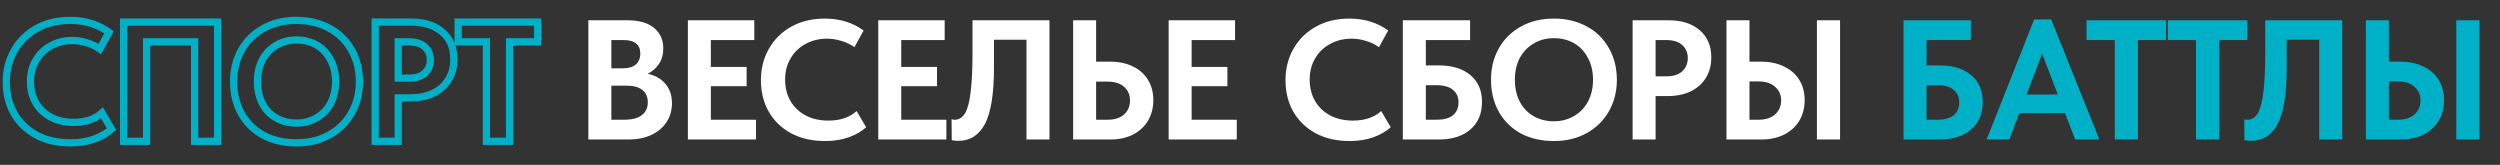
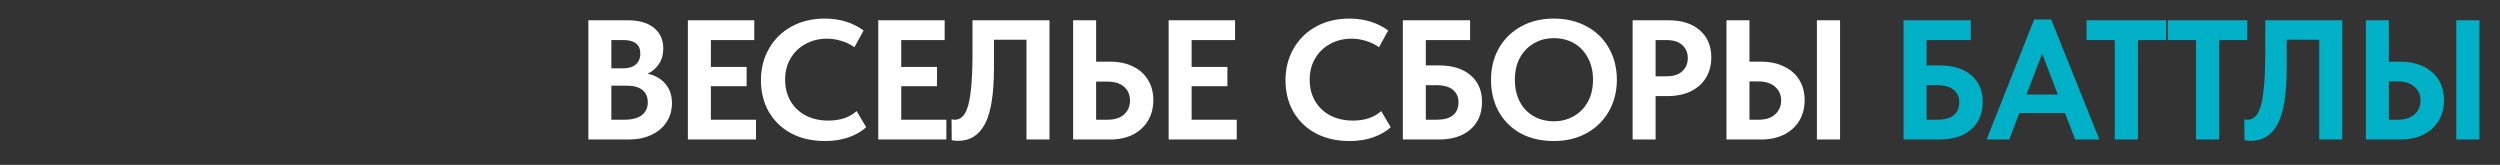
<svg xmlns="http://www.w3.org/2000/svg" width="1380" height="91" viewBox="0 0 1380 91" fill="none">
  <rect x="0" y="0" width="1380" height="91" fill="#333333" stroke="none" />
  <path d="M370.93 56.978C370.93 60.863 369.927 64.341 367.922 67.412C365.979 70.42 363.191 72.77 359.556 74.462C355.984 76.154 351.848 77 347.148 77H324.776V11.2H346.49C352.819 11.2 357.676 12.61 361.06 15.43C364.444 18.25 366.136 22.01 366.136 26.71C366.136 30.094 365.321 32.977 363.692 35.358C362.125 37.739 360.057 39.525 357.488 40.716C361.687 41.593 364.977 43.473 367.358 46.356C369.739 49.176 370.93 52.717 370.93 56.978ZM344.14 22.104H337.466V37.708H343.952C346.96 37.708 349.279 37.019 350.908 35.64C352.6 34.199 353.446 32.162 353.446 29.53C353.446 27.023 352.663 25.175 351.096 23.984C349.592 22.731 347.273 22.104 344.14 22.104ZM344.328 66.096C348.84 66.096 352.161 65.25 354.292 63.558C356.485 61.866 357.582 59.516 357.582 56.508C357.582 53.5 356.579 51.213 354.574 49.646C352.569 48.079 349.78 47.296 346.208 47.296H337.466V66.096H344.328ZM417.307 77H379.707V11.2H416.367V22.104H392.397V36.956H412.137V47.578H392.397V66.096H417.307V77ZM420.035 44.288C420.035 37.833 421.508 32.037 424.453 26.898C427.399 21.697 431.535 17.623 436.861 14.678C442.188 11.733 448.329 10.26 455.285 10.26C463.557 10.26 470.701 12.453 476.717 16.84L471.641 26.052C469.448 24.485 467.035 23.326 464.403 22.574C461.834 21.759 459.202 21.352 456.507 21.352C452.121 21.352 448.173 22.323 444.663 24.266C441.154 26.146 438.397 28.809 436.391 32.256C434.386 35.64 433.383 39.525 433.383 43.912C433.383 48.424 434.386 52.403 436.391 55.85C438.397 59.234 441.185 61.866 444.757 63.746C448.392 65.626 452.559 66.566 457.259 66.566C463.777 66.566 468.978 64.811 472.863 61.302L478.127 70.232C475.683 72.488 472.487 74.337 468.539 75.778C464.654 77.157 460.267 77.846 455.379 77.846C448.298 77.846 442.094 76.436 436.767 73.616C431.441 70.733 427.305 66.754 424.359 61.678C421.477 56.602 420.035 50.805 420.035 44.288ZM522.396 77H484.796V11.2H521.456V22.104H497.486V36.956H517.226V47.578H497.486V66.096H522.396V77ZM525.356 77.376L525.262 65.814C525.826 66.002 526.421 66.096 527.048 66.096C529.366 66.096 531.246 64.905 532.688 62.524C534.129 60.143 535.163 56.257 535.79 50.868C536.479 45.479 536.824 38.209 536.824 29.06V11.2H579.312V77H566.622V21.916H548.668V37.332C548.668 51.808 547.007 62.179 543.686 68.446C540.364 74.65 535.445 77.752 528.928 77.752C527.674 77.752 526.484 77.627 525.356 77.376ZM592.364 77V11.2H605.054V34.042H612.95C617.65 34.042 621.786 34.919 625.358 36.674C628.93 38.366 631.687 40.81 633.63 44.006C635.635 47.202 636.638 50.962 636.638 55.286C636.638 59.61 635.635 63.433 633.63 66.754C631.625 70.013 628.836 72.551 625.264 74.368C621.692 76.123 617.587 77 612.95 77H592.364ZM611.258 66.096C615.269 66.096 618.339 65.125 620.47 63.182C622.663 61.239 623.76 58.67 623.76 55.474C623.76 52.403 622.695 49.897 620.564 47.954C618.433 46.011 615.3 45.04 611.164 45.04H605.054V66.096H611.258ZM682.692 77H645.092V11.2H681.752V22.104H657.782V36.956H677.522V47.578H657.782V66.096H682.692V77ZM709.599 44.288C709.599 37.833 711.072 32.037 714.017 26.898C716.963 21.697 721.099 17.623 726.425 14.678C731.752 11.733 737.893 10.26 744.849 10.26C753.121 10.26 760.265 12.453 766.281 16.84L761.205 26.052C759.012 24.485 756.599 23.326 753.967 22.574C751.398 21.759 748.766 21.352 746.071 21.352C741.685 21.352 737.737 22.323 734.227 24.266C730.718 26.146 727.961 28.809 725.955 32.256C723.95 35.64 722.947 39.525 722.947 43.912C722.947 48.424 723.95 52.403 725.955 55.85C727.961 59.234 730.749 61.866 734.321 63.746C737.956 65.626 742.123 66.566 746.823 66.566C753.341 66.566 758.542 64.811 762.427 61.302L767.691 70.232C765.247 72.488 762.051 74.337 758.103 75.778C754.218 77.157 749.831 77.846 744.943 77.846C737.862 77.846 731.658 76.436 726.331 73.616C721.005 70.733 716.869 66.754 713.923 61.678C711.041 56.602 709.599 50.805 709.599 44.288ZM774.36 77V11.2H811.49V22.104H787.05V36.11H794.288C801.683 36.11 807.48 37.896 811.678 41.468C815.94 45.04 818.07 49.959 818.07 56.226C818.07 62.681 815.94 67.757 811.678 71.454C807.417 75.151 801.62 77 794.288 77H774.36ZM792.972 66.096C796.983 66.096 799.991 65.281 801.996 63.652C804.064 61.96 805.098 59.547 805.098 56.414C805.098 53.594 804.096 51.338 802.09 49.646C800.085 47.891 796.952 47.014 792.69 47.014H787.05V66.096H792.972ZM823.042 44.006C823.042 37.614 824.452 31.88 827.272 26.804C830.155 21.665 834.228 17.623 839.492 14.678C844.756 11.733 850.835 10.26 857.728 10.26C864.559 10.26 870.606 11.701 875.87 14.584C881.134 17.404 885.207 21.383 888.09 26.522C891.035 31.661 892.508 37.52 892.508 44.1C892.508 50.429 891.067 56.163 888.184 61.302C885.301 66.441 881.228 70.483 875.964 73.428C870.7 76.373 864.621 77.846 857.728 77.846C850.772 77.846 844.662 76.436 839.398 73.616C834.197 70.733 830.155 66.723 827.272 61.584C824.452 56.445 823.042 50.586 823.042 44.006ZM879.348 44.006C879.348 39.431 878.408 35.421 876.528 31.974C874.711 28.465 872.173 25.77 868.914 23.89C865.655 22.01 861.927 21.07 857.728 21.07C853.592 21.07 849.895 22.041 846.636 23.984C843.377 25.864 840.808 28.527 838.928 31.974C837.111 35.421 836.202 39.431 836.202 44.006C836.202 48.581 837.111 52.623 838.928 56.132C840.745 59.579 843.283 62.242 846.542 64.122C849.801 66.002 853.529 66.942 857.728 66.942C861.801 66.942 865.467 66.002 868.726 64.122C872.047 62.242 874.648 59.579 876.528 56.132C878.408 52.623 879.348 48.581 879.348 44.006ZM921.133 11.2C928.403 11.2 934.137 13.049 938.335 16.746C942.534 20.381 944.633 25.363 944.633 31.692C944.633 35.953 943.662 39.682 941.719 42.878C939.777 46.074 936.988 48.581 933.353 50.398C929.719 52.153 925.457 53.03 920.569 53.03H913.895V77H901.205V11.2H921.133ZM919.817 42.126C923.703 42.126 926.648 41.186 928.653 39.306C930.659 37.426 931.661 35.013 931.661 32.068C931.661 29.123 930.659 26.741 928.653 24.924C926.711 23.044 923.703 22.104 919.629 22.104H913.895V42.126H919.817ZM953.015 77V11.2H965.705V34.042H972.285C976.923 34.042 981.059 34.919 984.693 36.674C988.328 38.366 991.148 40.81 993.153 44.006C995.159 47.202 996.161 50.962 996.161 55.286C996.161 59.61 995.159 63.433 993.153 66.754C991.148 70.013 988.328 72.551 984.693 74.368C981.059 76.123 976.923 77 972.285 77H953.015ZM1015.71 77H1002.93V11.2H1015.71V77ZM970.593 66.096C974.541 66.096 977.612 65.125 979.805 63.182C982.061 61.177 983.189 58.576 983.189 55.38C983.189 52.372 982.093 49.897 979.899 47.954C977.706 45.949 974.573 44.946 970.499 44.946H965.705V66.096H970.593Z" fill="white" />
  <path d="M1050.76 77V11.2H1087.89V22.104H1063.45V36.11H1070.69C1078.08 36.11 1083.88 37.896 1088.08 41.468C1092.34 45.04 1094.47 49.959 1094.47 56.226C1094.47 62.681 1092.34 67.757 1088.08 71.454C1083.82 75.151 1078.02 77 1070.69 77H1050.76ZM1069.37 66.096C1073.38 66.096 1076.39 65.281 1078.4 63.652C1080.46 61.96 1081.5 59.547 1081.5 56.414C1081.5 53.594 1080.5 51.338 1078.49 49.646C1076.49 47.891 1073.35 47.014 1069.09 47.014H1063.45V66.096H1069.37ZM1158.85 77H1145.5L1139.86 62.43H1114.67L1109.12 77H1096.62L1122.85 10.73H1132.25L1158.85 77ZM1127.27 29.624L1118.62 52.184H1135.91L1127.27 29.624ZM1180.15 77H1167.37V22.104H1151.76V11.2H1195.66V22.104H1180.15V77ZM1224.98 77H1212.2V22.104H1196.6V11.2H1240.49V22.104H1224.98V77ZM1238.95 77.376L1238.85 65.814C1239.42 66.002 1240.01 66.096 1240.64 66.096C1242.96 66.096 1244.84 64.905 1246.28 62.524C1247.72 60.143 1248.76 56.257 1249.38 50.868C1250.07 45.479 1250.42 38.209 1250.42 29.06V11.2H1292.9V77H1280.21V21.916H1262.26V37.332C1262.26 51.808 1260.6 62.179 1257.28 68.446C1253.96 74.65 1249.04 77.752 1242.52 77.752C1241.27 77.752 1240.08 77.627 1238.95 77.376ZM1305.96 77V11.2H1318.65V34.042H1325.23C1329.86 34.042 1334 34.919 1337.63 36.674C1341.27 38.366 1344.09 40.81 1346.09 44.006C1348.1 47.202 1349.1 50.962 1349.1 55.286C1349.1 59.61 1348.1 63.433 1346.09 66.754C1344.09 70.013 1341.27 72.551 1337.63 74.368C1334 76.123 1329.86 77 1325.23 77H1305.96ZM1368.65 77H1355.87V11.2H1368.65V77ZM1323.53 66.096C1327.48 66.096 1330.55 65.125 1332.75 63.182C1335 61.177 1336.13 58.576 1336.13 55.38C1336.13 52.372 1335.03 49.897 1332.84 47.954C1330.65 45.949 1327.51 44.946 1323.44 44.946H1318.65V66.096H1323.53Z" fill="#00B0C7" />
-   <path d="M7.896 27.898L9.631 28.893L9.636 28.884L7.896 27.898ZM20.304 15.678L19.336 13.928L19.336 13.928L20.304 15.678ZM60.16 17.84L61.912 18.805L62.762 17.262L61.338 16.224L60.16 17.84ZM55.084 27.052L53.922 28.68L55.751 29.986L56.836 28.017L55.084 27.052ZM47.846 23.574L47.242 25.48L47.269 25.489L47.297 25.497L47.846 23.574ZM28.106 25.266L29.05 27.029L29.063 27.023L29.075 27.016L28.106 25.266ZM19.834 33.256L21.555 34.276L21.559 34.269L21.563 34.262L19.834 33.256ZM19.834 56.85L18.105 57.856L18.109 57.863L18.113 57.87L19.834 56.85ZM28.2 64.746L27.268 66.516L27.275 66.519L27.281 66.522L28.2 64.746ZM56.306 62.302L58.029 61.286L56.784 59.175L54.965 60.818L56.306 62.302ZM61.57 71.232L62.927 72.702L64.113 71.607L63.293 70.216L61.57 71.232ZM51.982 76.778L52.651 78.663L52.659 78.66L52.668 78.657L51.982 76.778ZM20.21 74.616L19.258 76.375L19.266 76.379L19.274 76.384L20.21 74.616ZM7.802 62.678L6.063 63.666L6.067 63.674L6.072 63.682L7.802 62.678ZM5.478 45.288C5.478 39.15 6.875 33.702 9.631 28.893L6.161 26.903C3.027 32.372 1.478 38.517 1.478 45.288H5.478ZM9.636 28.884C12.396 24.01 16.262 20.198 21.272 17.428L19.336 13.928C13.693 17.048 9.286 21.384 6.156 26.913L9.636 28.884ZM21.272 17.428C26.262 14.669 32.062 13.26 38.728 13.26V9.26C31.482 9.26 24.999 10.796 19.336 13.928L21.272 17.428ZM38.728 13.26C46.626 13.26 53.346 15.346 58.982 19.456L61.338 16.224C54.942 11.56 47.374 9.26 38.728 9.26V13.26ZM58.408 16.875L53.332 26.087L56.836 28.017L61.912 18.805L58.408 16.875ZM56.246 25.424C53.864 23.723 51.244 22.465 48.395 21.651L47.297 25.497C49.712 26.187 51.917 27.248 53.922 28.68L56.246 25.424ZM48.45 21.668C45.686 20.791 42.85 20.352 39.95 20.352V24.352C42.44 24.352 44.868 24.728 47.242 25.48L48.45 21.668ZM39.95 20.352C35.257 20.352 30.97 21.394 27.137 23.516L29.075 27.016C32.26 25.252 35.87 24.352 39.95 24.352V20.352ZM27.162 23.503C23.325 25.558 20.297 28.484 18.105 32.25L21.563 34.262C23.382 31.135 25.868 28.734 29.05 27.029L27.162 23.503ZM18.113 32.236C15.905 35.964 14.826 40.209 14.826 44.912H18.826C18.826 40.842 19.753 37.316 21.555 34.276L18.113 32.236ZM14.826 44.912C14.826 49.73 15.9 54.065 18.105 57.856L21.563 55.844C19.758 52.742 18.826 49.118 18.826 44.912H14.826ZM18.113 57.87C20.312 61.581 23.378 64.468 27.268 66.516L29.131 62.976C25.878 61.264 23.366 58.888 21.555 55.83L18.113 57.87ZM27.281 66.522C31.239 68.57 35.73 69.566 40.702 69.566V65.566C36.274 65.566 32.43 64.682 29.119 62.97L27.281 66.522ZM40.702 69.566C47.588 69.566 53.31 67.704 57.647 63.786L54.965 60.818C51.532 63.919 46.85 65.566 40.702 65.566V69.566ZM54.583 63.318L59.847 72.248L63.293 70.216L58.029 61.286L54.583 63.318ZM60.213 69.762C58.008 71.799 55.059 73.526 51.296 74.899L52.668 78.657C56.801 77.148 60.244 75.177 62.927 72.702L60.213 69.762ZM51.313 74.893C47.678 76.183 43.523 76.846 38.822 76.846V80.846C43.897 80.846 48.515 80.13 52.651 78.663L51.313 74.893ZM38.822 76.846C32.01 76.846 26.138 75.491 21.146 72.848L19.274 76.384C24.936 79.381 31.471 80.846 38.822 80.846V76.846ZM21.162 72.857C16.148 70.144 12.286 66.421 9.532 61.674L6.072 63.682C9.208 69.087 13.618 73.323 19.258 76.375L21.162 72.857ZM9.541 61.69C6.849 56.949 5.478 51.5 5.478 45.288H1.478C1.478 52.11 2.99 58.255 6.063 63.666L9.541 61.69ZM68.239 78H66.239V80H68.239V78ZM68.239 12.2V10.2H66.239V12.2H68.239ZM120.127 12.2H122.127V10.2H120.127V12.2ZM120.127 78V80H122.127V78H120.127ZM107.437 78H105.437V80H107.437V78ZM107.437 23.104H109.437V21.104H107.437V23.104ZM80.929 23.104V21.104H78.929V23.104H80.929ZM80.929 78V80H82.929V78H80.929ZM70.239 78V12.2H66.239V78H70.239ZM68.239 14.2H120.127V10.2H68.239V14.2ZM118.127 12.2V78H122.127V12.2H118.127ZM120.127 76H107.437V80H120.127V76ZM109.437 78V23.104H105.437V78H109.437ZM107.437 21.104H80.929V25.104H107.437V21.104ZM78.929 23.104V78H82.929V23.104H78.929ZM80.929 76H68.239V80H80.929V76ZM133.176 27.804L131.432 26.826L131.428 26.833L133.176 27.804ZM145.396 15.678L146.373 17.423L146.373 17.423L145.396 15.678ZM181.774 15.584L180.813 17.338L180.821 17.343L180.83 17.347L181.774 15.584ZM193.994 27.522L192.25 28.5L192.254 28.509L192.259 28.517L193.994 27.522ZM194.088 62.302L192.344 61.324L192.344 61.324L194.088 62.302ZM181.868 74.428L180.891 72.683L180.891 72.683L181.868 74.428ZM145.302 74.616L144.332 76.365L144.345 76.372L144.358 76.379L145.302 74.616ZM133.176 62.584L131.423 63.546L131.427 63.554L131.432 63.562L133.176 62.584ZM182.432 32.974L180.656 33.894L180.666 33.913L180.676 33.932L182.432 32.974ZM174.818 24.89L173.819 26.622L173.819 26.622L174.818 24.89ZM152.54 24.984L153.539 26.716L153.552 26.709L153.564 26.702L152.54 24.984ZM144.832 32.974L143.076 32.016L143.069 32.029L143.063 32.041L144.832 32.974ZM144.832 57.132L143.056 58.052L143.059 58.058L143.063 58.065L144.832 57.132ZM152.446 65.122L151.447 66.854L151.447 66.854L152.446 65.122ZM174.63 65.122L173.645 63.382L173.638 63.386L173.631 63.39L174.63 65.122ZM182.432 57.132L184.188 58.09L184.191 58.083L184.195 58.076L182.432 57.132ZM130.946 45.006C130.946 38.919 132.286 33.525 134.924 28.775L131.428 26.833C128.426 32.235 126.946 38.309 126.946 45.006H130.946ZM134.92 28.782C137.618 23.973 141.422 20.193 146.373 17.423L144.419 13.933C138.842 17.053 134.499 21.357 131.432 26.826L134.92 28.782ZM146.373 17.423C151.298 14.668 157.031 13.26 163.632 13.26V9.26C156.446 9.26 150.022 10.798 144.419 13.933L146.373 17.423ZM163.632 13.26C170.174 13.26 175.882 14.638 180.813 17.338L182.735 13.83C177.137 10.765 170.751 9.26 163.632 9.26V13.26ZM180.83 17.347C185.762 19.99 189.556 23.699 192.25 28.5L195.738 26.544C192.666 21.068 188.314 16.818 182.718 13.821L180.83 17.347ZM192.259 28.517C195.012 33.32 196.412 38.829 196.412 45.1H200.412C200.412 38.211 198.867 32.002 195.729 26.527L192.259 28.517ZM196.412 45.1C196.412 51.113 195.046 56.506 192.344 61.324L195.832 63.281C198.895 57.821 200.412 51.746 200.412 45.1H196.412ZM192.344 61.324C189.646 66.133 185.842 69.913 180.891 72.683L182.845 76.173C188.422 73.052 192.765 68.749 195.832 63.281L192.344 61.324ZM180.891 72.683C175.966 75.438 170.233 76.846 163.632 76.846V80.846C170.818 80.846 177.242 79.308 182.845 76.173L180.891 72.683ZM163.632 76.846C156.951 76.846 151.175 75.494 146.246 72.853L144.358 76.379C149.957 79.378 156.401 80.846 163.632 80.846V76.846ZM146.271 72.867C141.392 70.162 137.619 66.417 134.92 61.605L131.432 63.562C134.498 69.028 138.81 73.304 144.332 76.365L146.271 72.867ZM134.929 61.622C132.29 56.813 130.946 51.291 130.946 45.006H126.946C126.946 51.88 128.422 58.078 131.423 63.546L134.929 61.622ZM187.252 45.006C187.252 40.152 186.253 35.802 184.188 32.016L180.676 33.932C182.371 37.039 183.252 40.71 183.252 45.006H187.252ZM184.208 32.054C182.224 28.223 179.424 25.239 175.817 23.158L173.819 26.622C176.729 28.301 179.005 30.706 180.656 33.894L184.208 32.054ZM175.817 23.158C172.221 21.083 168.14 20.07 163.632 20.07V24.07C167.521 24.07 170.898 24.937 173.819 26.622L175.817 23.158ZM163.632 20.07C159.169 20.07 155.112 21.122 151.516 23.266L153.564 26.702C156.485 24.96 159.823 24.07 163.632 24.07V20.07ZM151.541 23.252C147.949 25.324 145.124 28.262 143.076 32.016L146.588 33.932C148.3 30.793 150.614 28.404 153.539 26.716L151.541 23.252ZM143.063 32.041C141.07 35.822 140.106 40.163 140.106 45.006H144.106C144.106 40.7 144.96 37.02 146.601 33.907L143.063 32.041ZM140.106 45.006C140.106 49.85 141.07 54.216 143.056 58.052L146.608 56.212C144.959 53.029 144.106 49.311 144.106 45.006H140.106ZM143.063 58.065C145.05 61.833 147.849 64.779 151.447 66.854L153.445 63.39C150.526 61.705 148.249 59.325 146.601 56.199L143.063 58.065ZM151.447 66.854C155.043 68.929 159.124 69.942 163.632 69.942V65.942C159.743 65.942 156.366 65.075 153.445 63.39L151.447 66.854ZM163.632 69.942C168.026 69.942 172.042 68.924 175.629 66.854L173.631 63.39C170.701 65.08 167.384 65.942 163.632 65.942V69.942ZM175.615 66.862C179.271 64.793 182.134 61.854 184.188 58.09L180.676 56.174C178.97 59.303 176.632 61.691 173.645 63.382L175.615 66.862ZM184.195 58.076C186.252 54.236 187.252 49.861 187.252 45.006H183.252C183.252 49.301 182.372 53.009 180.669 56.188L184.195 58.076ZM244.239 17.746L242.917 19.247L242.924 19.253L242.93 19.258L244.239 17.746ZM247.623 43.878L245.914 42.839L245.914 42.839L247.623 43.878ZM239.257 51.398L240.127 53.199L240.139 53.193L240.152 53.187L239.257 51.398ZM219.799 54.03V52.03H217.799V54.03H219.799ZM219.799 78V80H221.799V78H219.799ZM207.109 78H205.109V80H207.109V78ZM207.109 12.2V10.2H205.109V12.2H207.109ZM234.557 25.924L233.166 27.361L233.19 27.384L233.214 27.406L234.557 25.924ZM219.799 23.104V21.104H217.799V23.104H219.799ZM219.799 43.126H217.799V45.126H219.799V43.126ZM227.037 14.2C233.969 14.2 239.182 15.958 242.917 19.247L245.561 16.245C240.899 12.14 234.644 10.2 227.037 10.2V14.2ZM242.93 19.258C246.626 22.457 248.537 26.853 248.537 32.692H252.537C252.537 25.872 250.25 20.304 245.548 16.234L242.93 19.258ZM248.537 32.692C248.537 36.639 247.641 39.998 245.914 42.839L249.332 44.917C251.491 41.366 252.537 37.268 252.537 32.692H248.537ZM245.914 42.839C244.184 45.686 241.691 47.945 238.363 49.609L240.152 53.187C244.093 51.216 247.177 48.462 249.332 44.917L245.914 42.839ZM238.388 49.597C235.075 51.196 231.123 52.03 226.473 52.03V56.03C231.6 56.03 236.17 55.109 240.127 53.199L238.388 49.597ZM226.473 52.03H219.799V56.03H226.473V52.03ZM217.799 54.03V78H221.799V54.03H217.799ZM219.799 76H207.109V80H219.799V76ZM209.109 78V12.2H205.109V78H209.109ZM207.109 14.2H227.037V10.2H207.109V14.2ZM225.721 45.126C229.904 45.126 233.42 44.114 235.925 41.765L233.189 38.847C231.684 40.258 229.309 41.126 225.721 41.126V45.126ZM235.925 41.765C238.365 39.478 239.565 36.522 239.565 33.068H235.565C235.565 35.505 234.76 37.374 233.189 38.847L235.925 41.765ZM239.565 33.068C239.565 29.614 238.364 26.674 235.9 24.442L233.214 27.406C234.761 28.808 235.565 30.631 235.565 33.068H239.565ZM235.948 24.487C233.481 22.099 229.867 21.104 225.533 21.104V25.104C229.346 25.104 231.748 25.989 233.166 27.361L235.948 24.487ZM225.533 21.104H219.799V25.104H225.533V21.104ZM217.799 23.104V43.126H221.799V23.104H217.799ZM219.799 45.126H225.721V41.126H219.799V45.126ZM281.291 78V80H283.291V78H281.291ZM268.507 78H266.507V80H268.507V78ZM268.507 23.104H270.507V21.104H268.507V23.104ZM252.903 23.104H250.903V25.104H252.903V23.104ZM252.903 12.2V10.2H250.903V12.2H252.903ZM296.801 12.2H298.801V10.2H296.801V12.2ZM296.801 23.104V25.104H298.801V23.104H296.801ZM281.291 23.104V21.104H279.291V23.104H281.291ZM281.291 76H268.507V80H281.291V76ZM270.507 78V23.104H266.507V78H270.507ZM268.507 21.104H252.903V25.104H268.507V21.104ZM254.903 23.104V12.2H250.903V23.104H254.903ZM252.903 14.2H296.801V10.2H252.903V14.2ZM294.801 12.2V23.104H298.801V12.2H294.801ZM296.801 21.104H281.291V25.104H296.801V21.104ZM279.291 23.104V78H283.291V23.104H279.291Z" fill="#00B0C7" />
</svg>